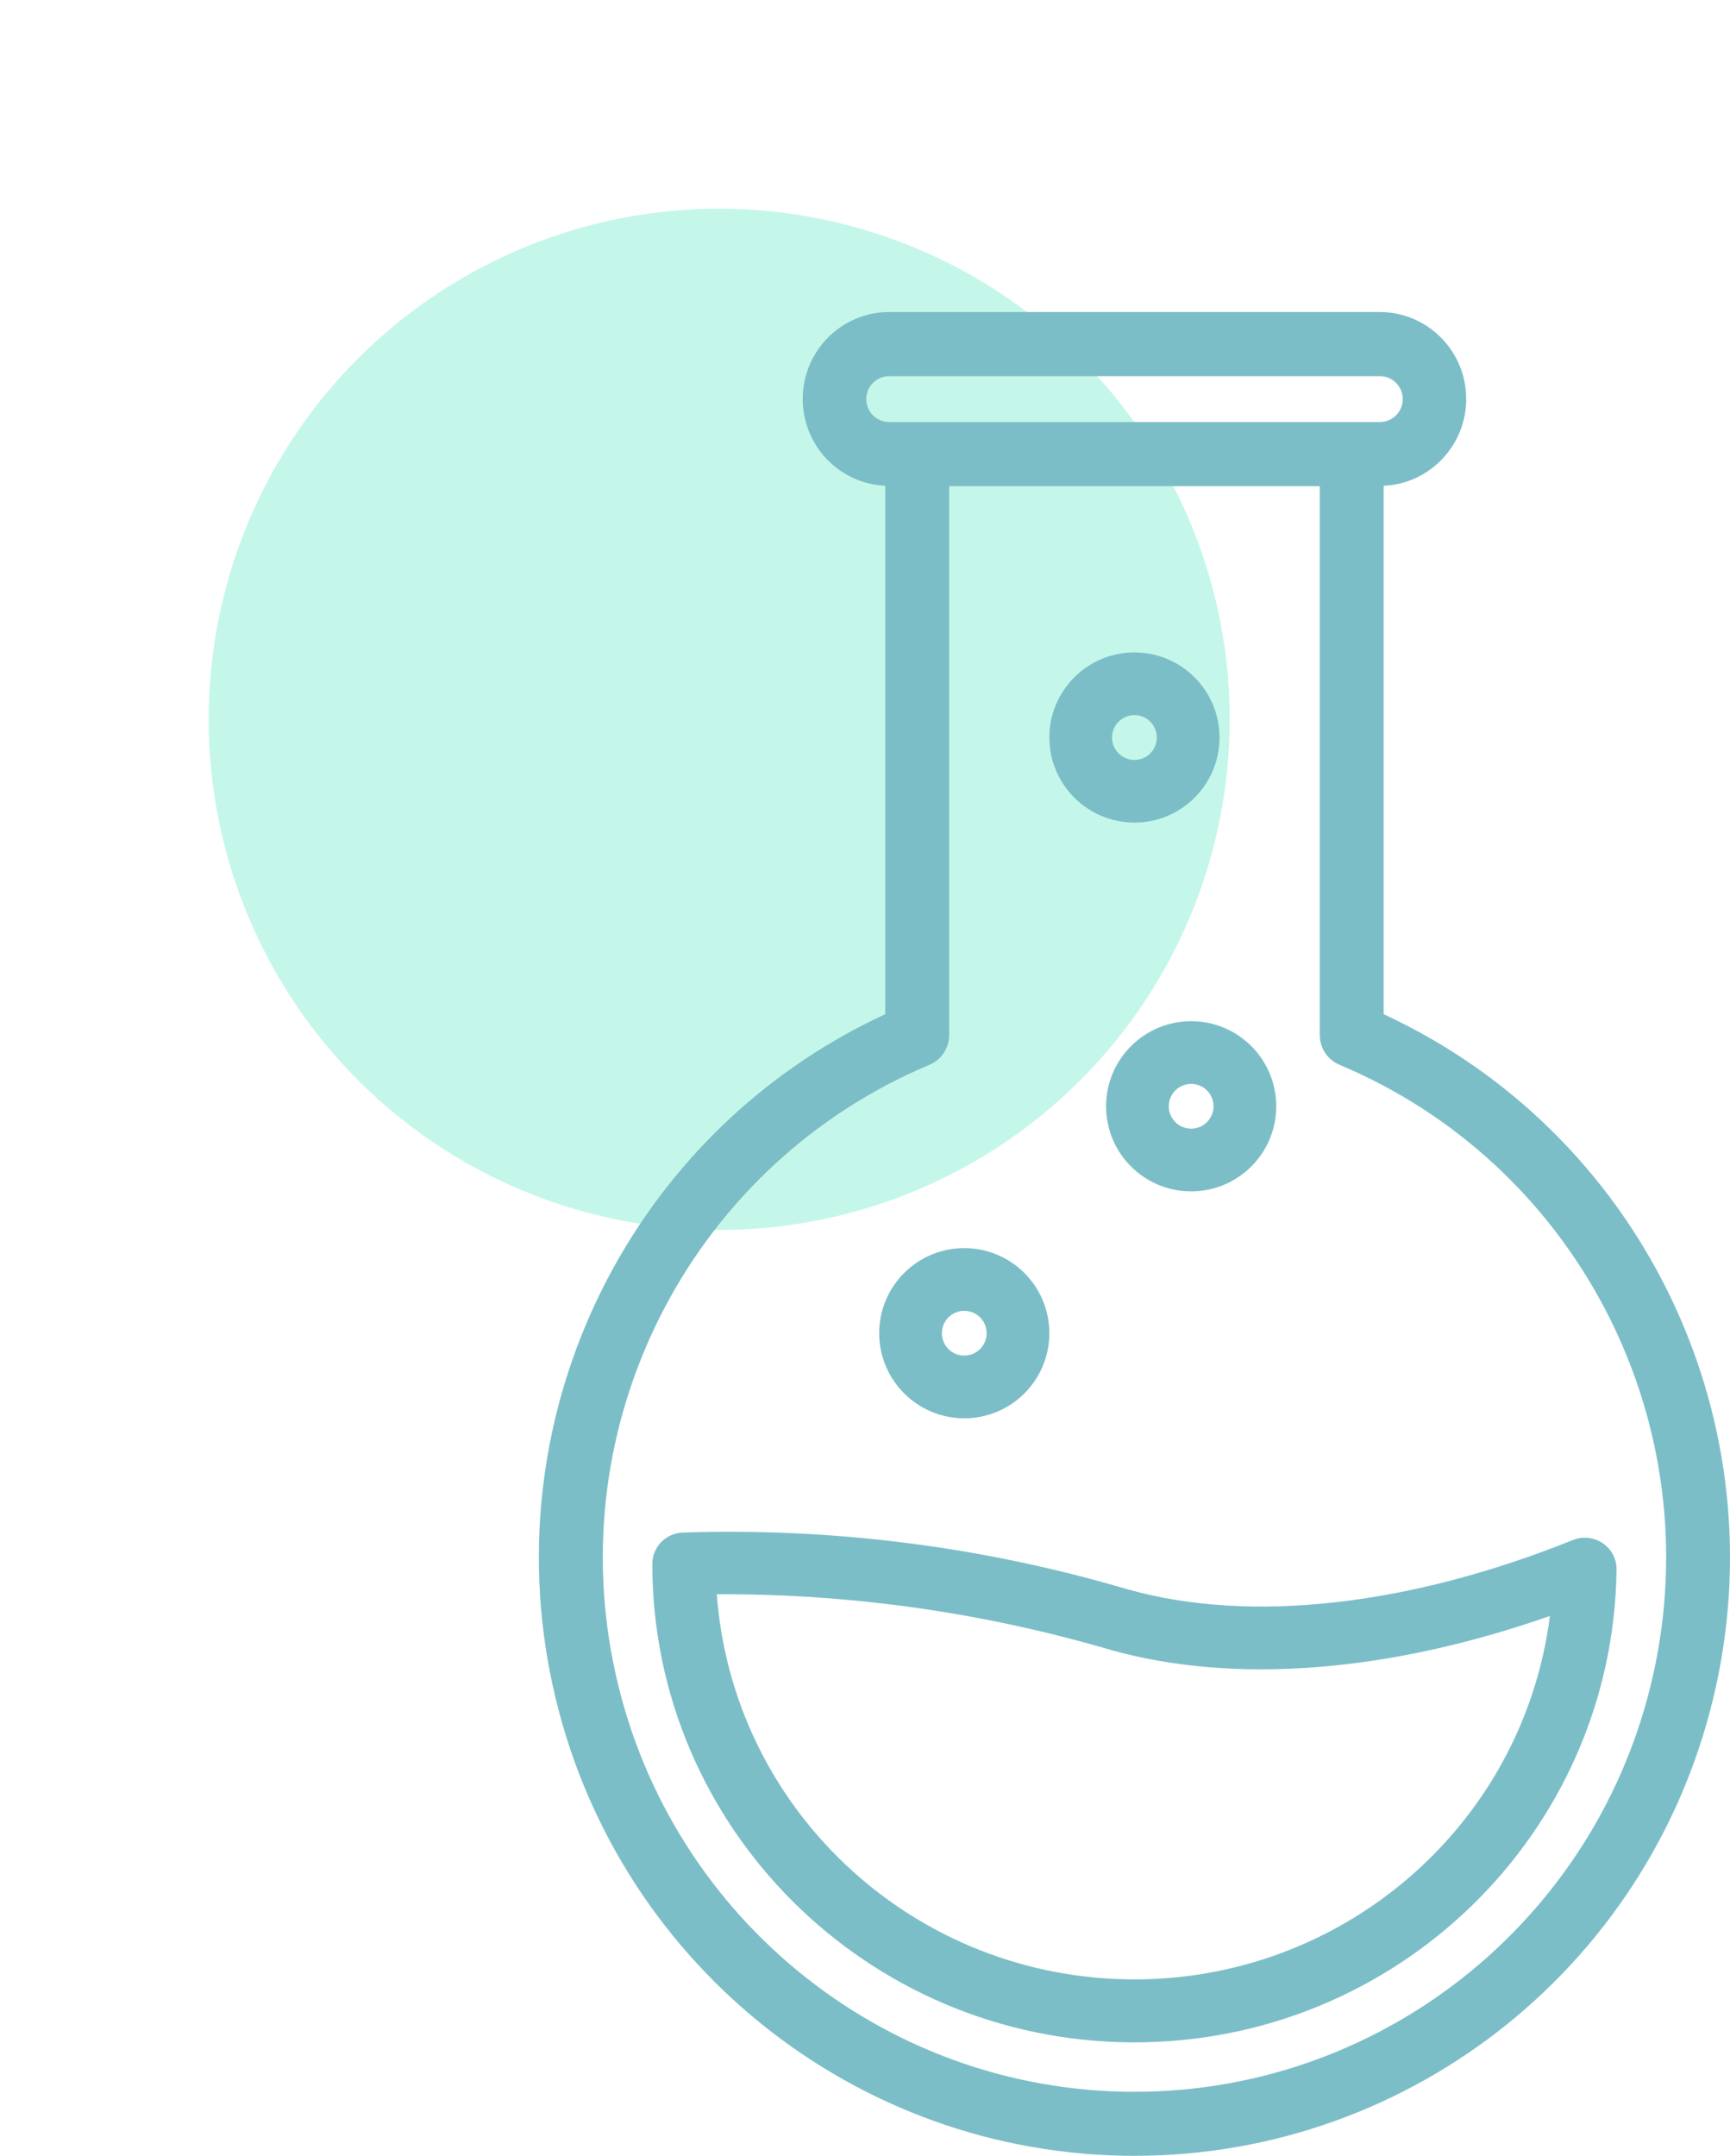
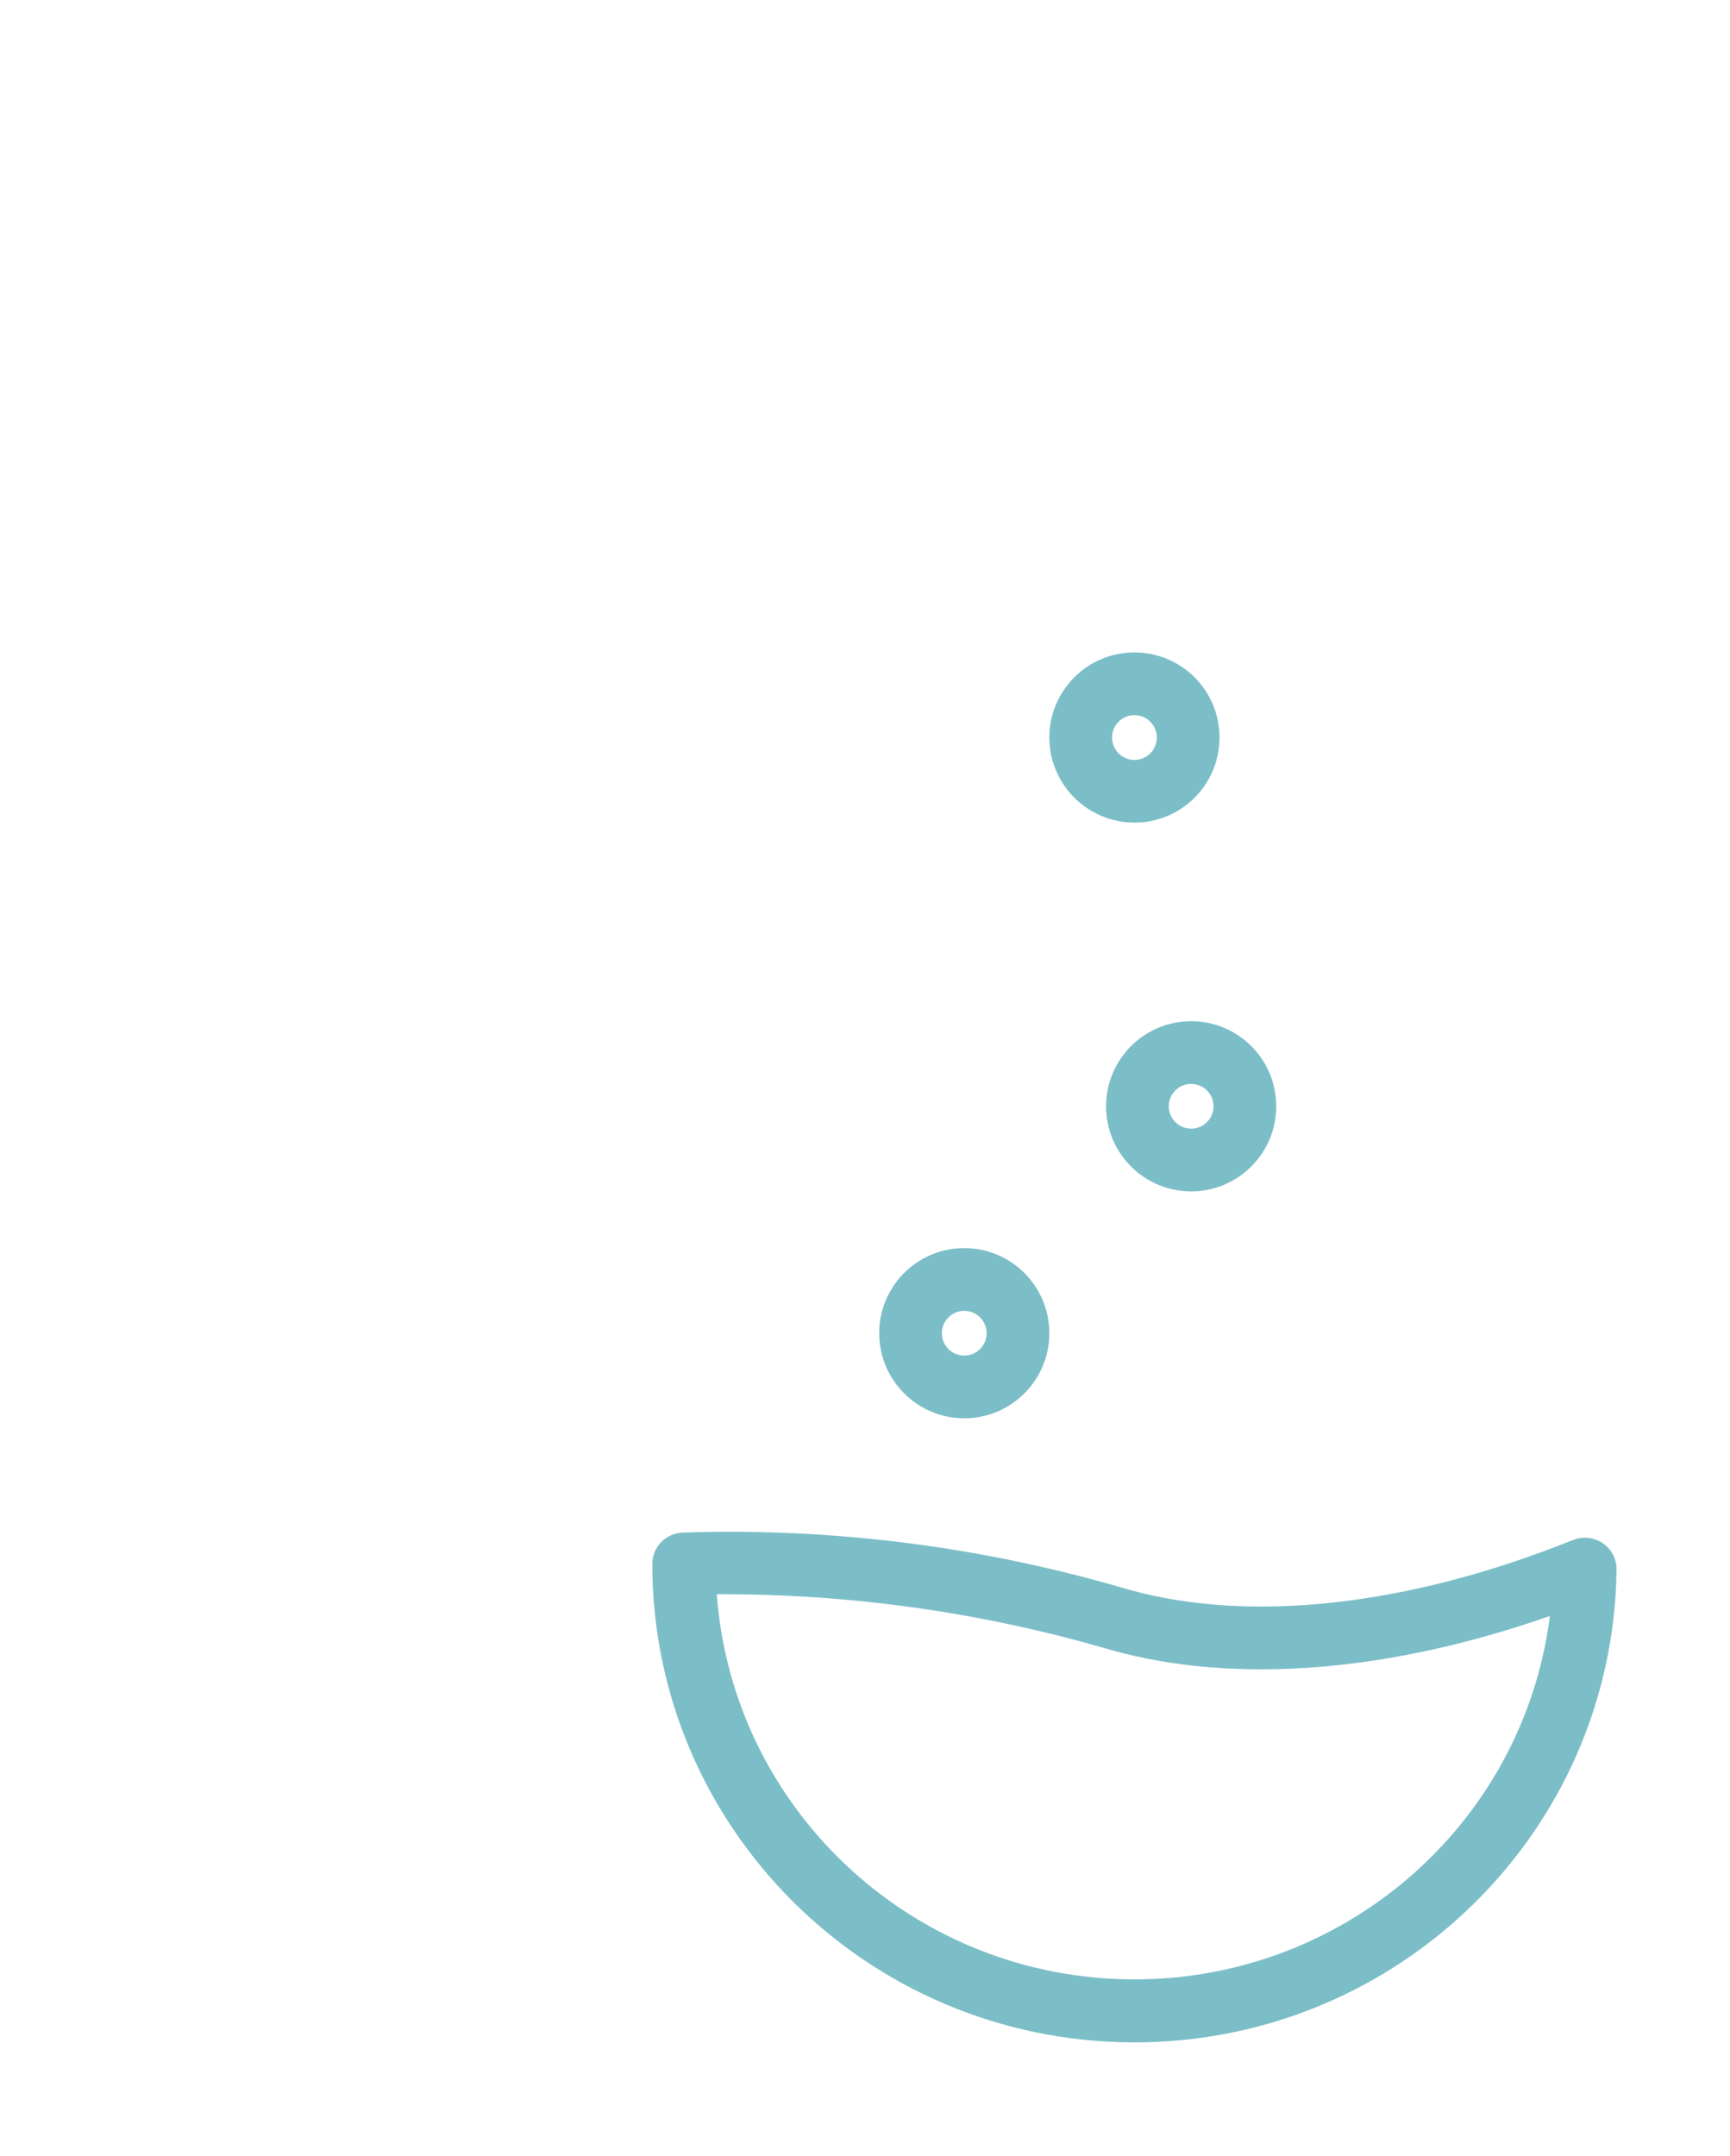
<svg xmlns="http://www.w3.org/2000/svg" width="61" height="76" viewBox="0 0 61 76" fill="none">
-   <circle cx="25.359" cy="25.359" r="18" transform="rotate(40 25.359 25.359)" fill="#76ECCD" fill-opacity="0.432" />
-   <path fill-rule="evenodd" clip-rule="evenodd" d="M48.788 35.753V17.126C50.443 17.05 51.734 15.661 51.698 13.998C51.662 12.334 50.311 11.004 48.655 11H31.347C29.69 11.004 28.34 12.335 28.304 13.998C28.268 15.661 29.559 17.05 31.214 17.126V35.753C22.255 39.899 17.377 49.749 19.489 59.426C21.602 69.104 30.136 76 40 76C49.864 76 58.398 69.104 60.511 59.426C62.623 49.749 57.745 39.899 48.786 35.753H48.788ZM30.544 14.07C30.545 13.624 30.905 13.262 31.349 13.262H48.657C49.101 13.262 49.461 13.624 49.461 14.07C49.461 14.516 49.101 14.878 48.657 14.878H31.349C30.905 14.877 30.545 14.516 30.544 14.07ZM21.622 58.611C23.377 67.408 31.067 73.74 39.999 73.743C48.932 73.743 56.625 67.412 58.381 58.614C60.138 49.816 55.47 40.995 47.227 37.536C46.809 37.359 46.536 36.948 46.536 36.492V17.14H33.468V36.492C33.468 36.948 33.195 37.359 32.776 37.536C24.535 40.995 19.867 49.814 21.622 58.611Z" fill="#7CBEC8" />
  <path fill-rule="evenodd" clip-rule="evenodd" d="M24.058 54.028C29.378 53.849 34.691 54.528 39.791 56.038C44.102 57.239 49.667 56.618 55.461 54.291C55.808 54.151 56.203 54.193 56.512 54.402C56.821 54.611 57.005 54.961 57 55.332C56.885 64.609 49.248 72.053 39.902 72C30.556 71.946 23.006 64.413 23 55.136C22.999 54.546 23.465 54.059 24.058 54.028ZM39.613 69.775C47.195 69.972 53.695 64.437 54.65 56.968C48.985 58.955 43.548 59.388 39.191 58.173C34.673 56.845 29.985 56.181 25.274 56.203C25.833 63.711 32.031 69.578 39.613 69.775Z" fill="#7CBEC8" />
  <path fill-rule="evenodd" clip-rule="evenodd" d="M37 47C37 48.657 35.657 50 34 50C32.344 49.998 31.002 48.656 31 47C31 45.343 32.343 44 34 44C35.657 44 37 45.343 37 47ZM34.789 47C34.789 46.564 34.436 46.211 34 46.211C33.564 46.211 33.211 46.564 33.211 47C33.211 47.436 33.564 47.789 34 47.789C34.436 47.789 34.789 47.436 34.789 47Z" fill="#7CBEC8" />
  <path fill-rule="evenodd" clip-rule="evenodd" d="M42 42C40.343 42 39 40.657 39 39C39.002 37.344 40.344 36.002 42 36C43.657 36 45 37.343 45 39C45 40.657 43.657 42 42 42ZM42 39.789C42.436 39.789 42.789 39.436 42.789 39C42.789 38.564 42.436 38.211 42 38.211C41.564 38.211 41.211 38.564 41.211 39C41.211 39.436 41.564 39.789 42 39.789Z" fill="#7CBEC8" />
  <path fill-rule="evenodd" clip-rule="evenodd" d="M43 26C43 27.657 41.657 29 40 29C38.344 28.998 37.002 27.656 37 26C37 24.343 38.343 23 40 23C41.657 23 43 24.343 43 26ZM40.789 26C40.789 25.564 40.436 25.21 40 25.21C39.564 25.211 39.211 25.564 39.211 26C39.211 26.436 39.564 26.79 40 26.79C40.436 26.79 40.789 26.436 40.789 26Z" fill="#7CBEC8" />
</svg>